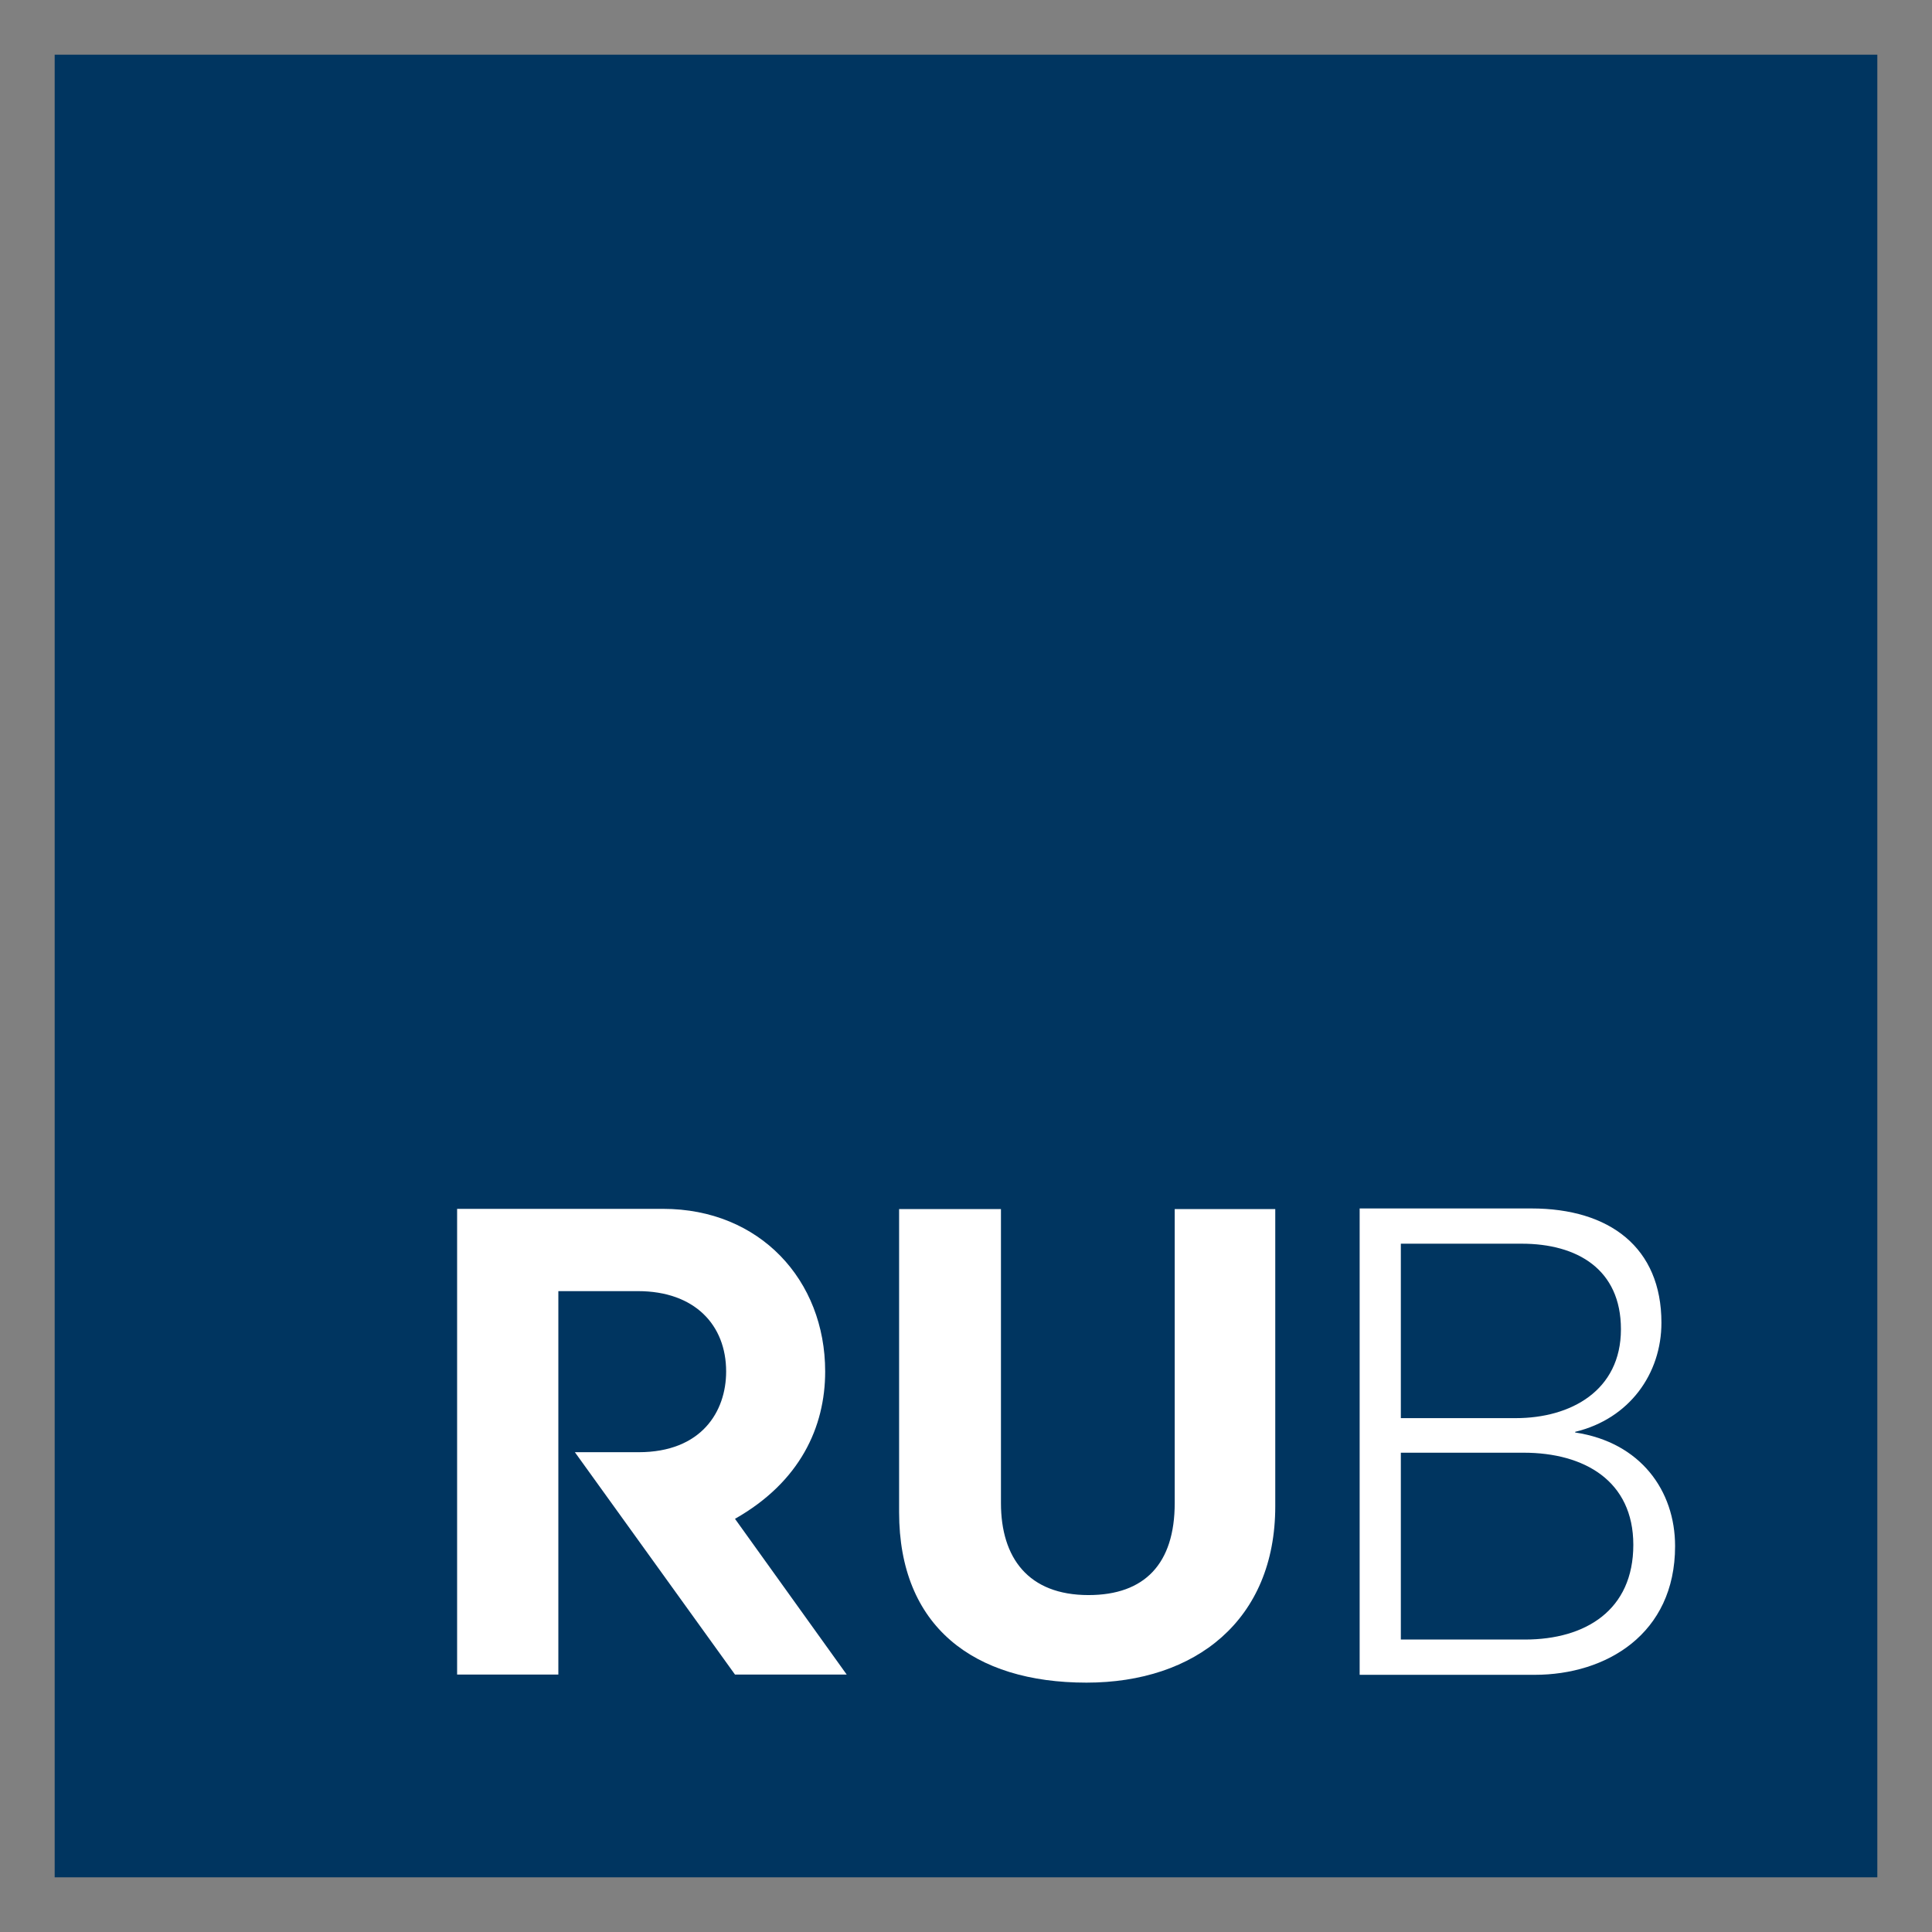
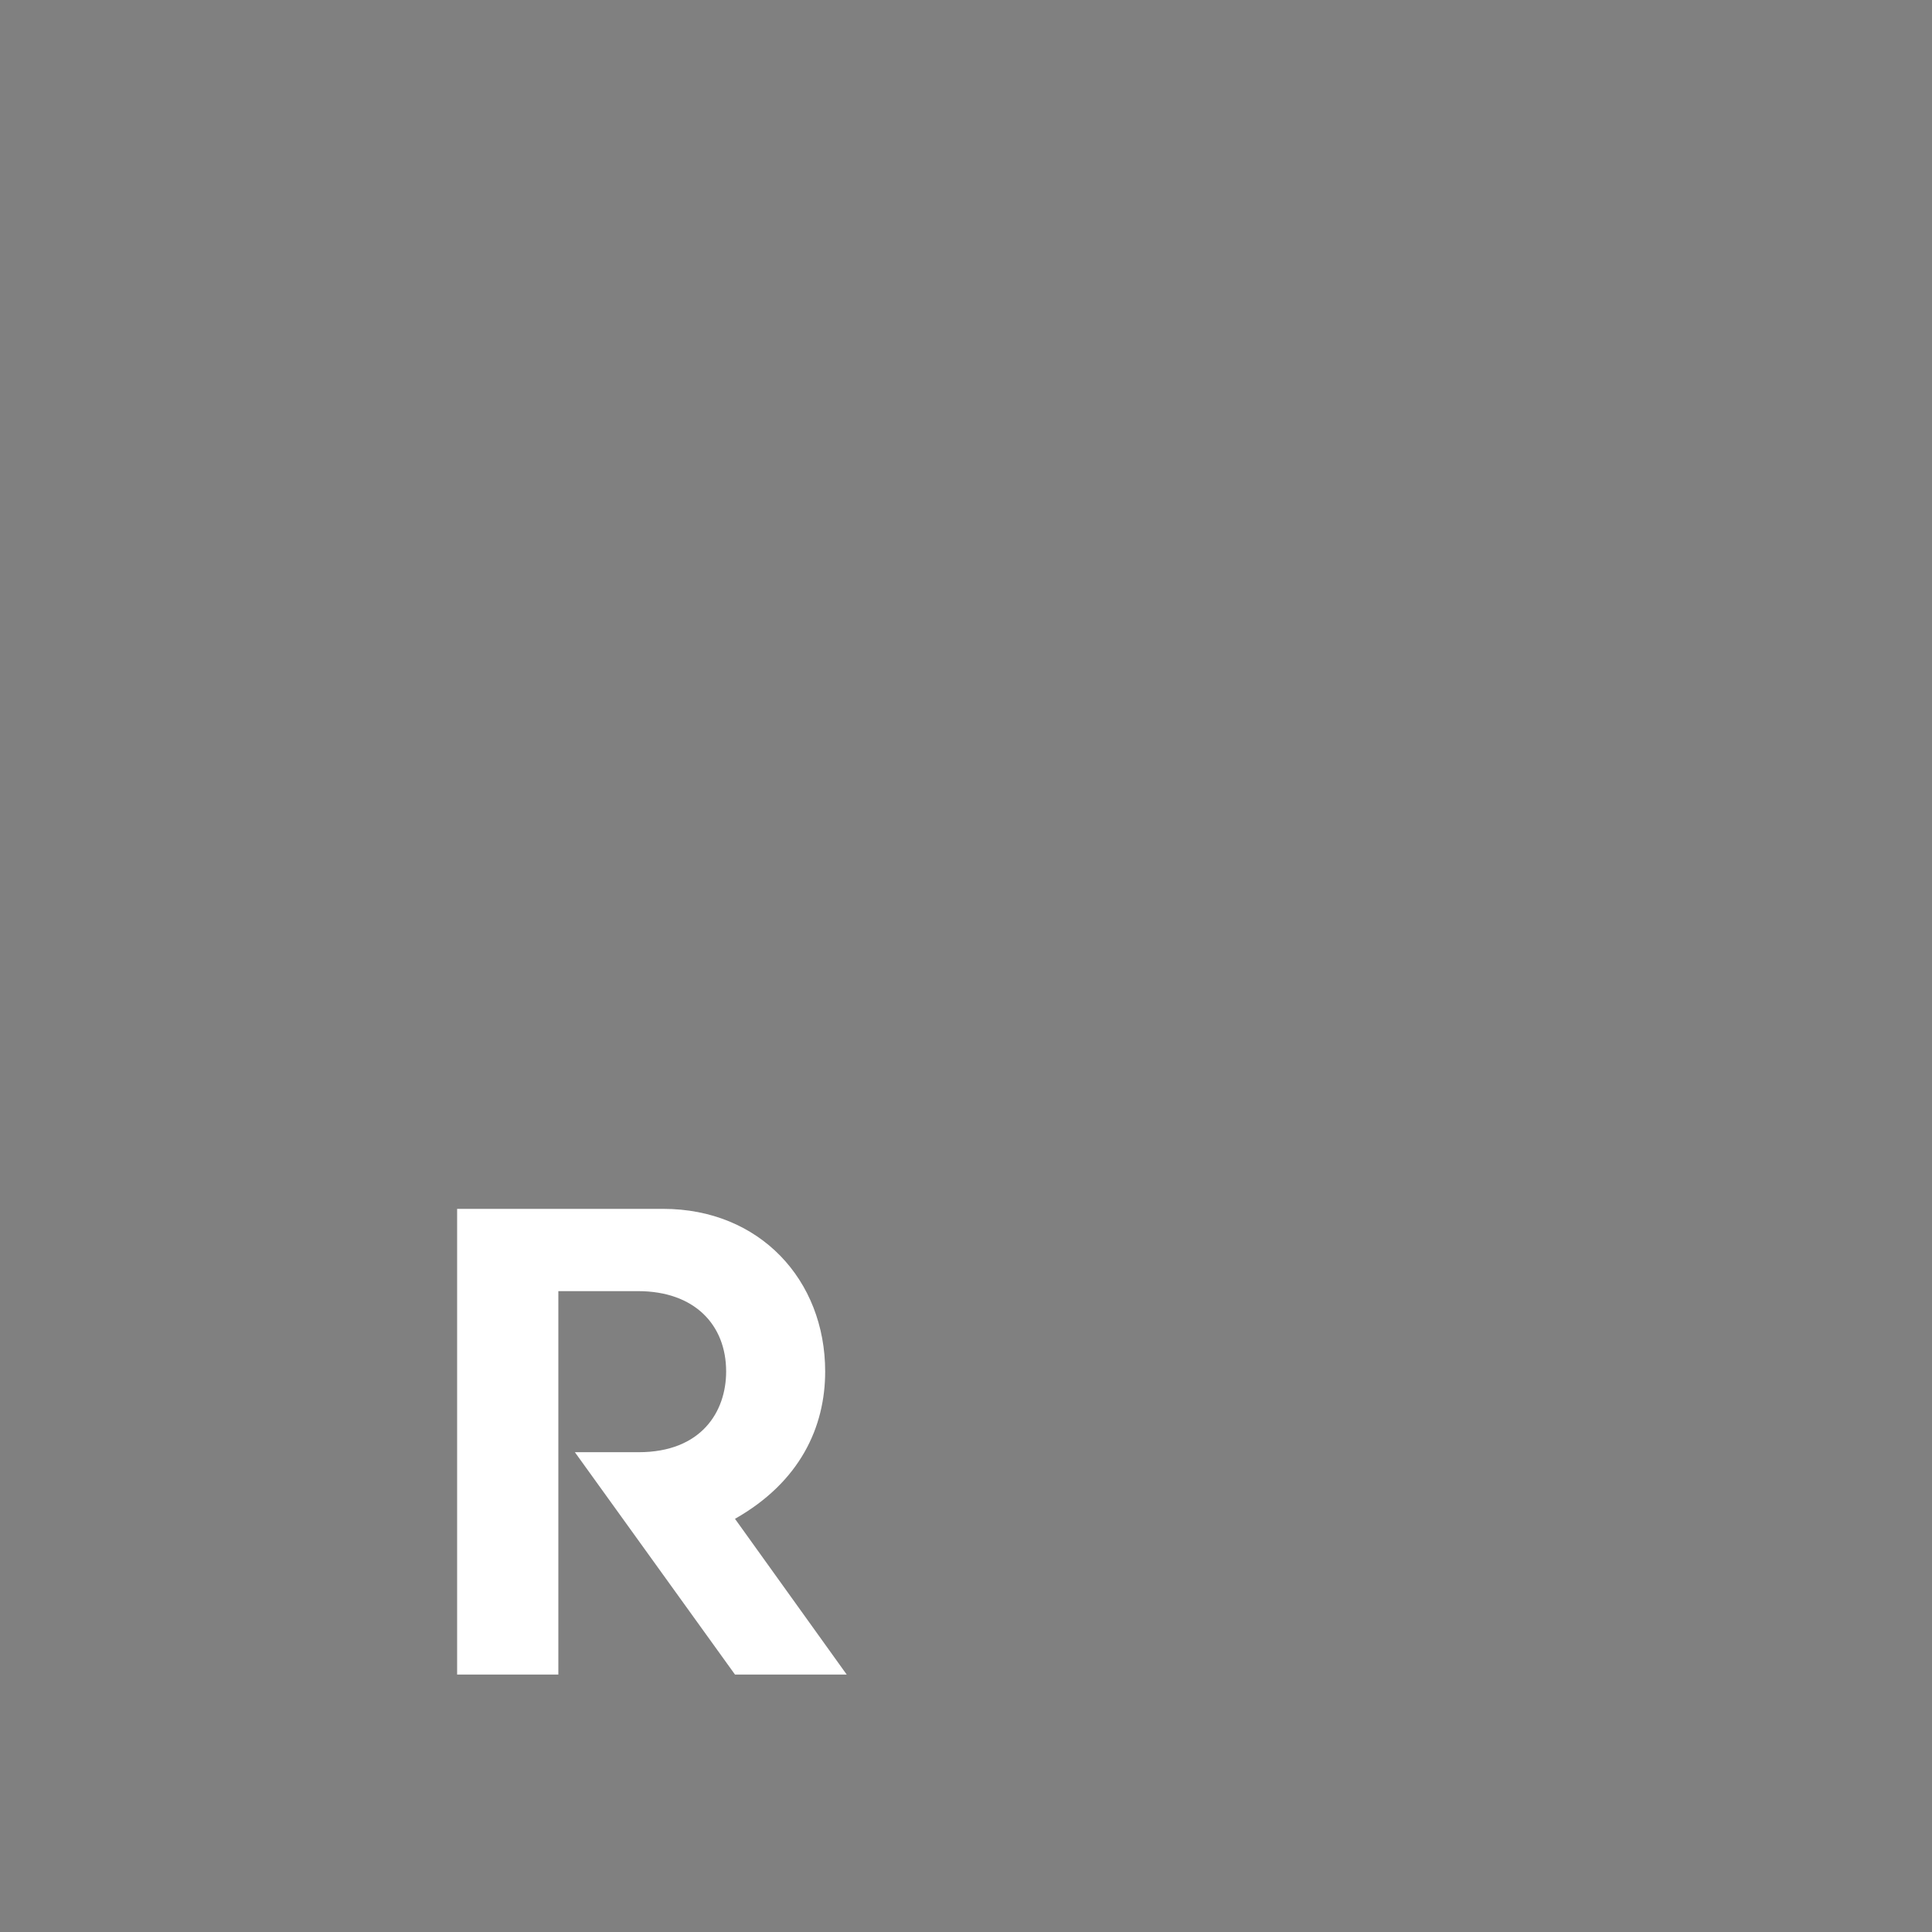
<svg xmlns="http://www.w3.org/2000/svg" version="1.0" width="768" height="768" viewBox="-4.252 -4.252 150.236 150.236" id="svg2632">
  <rect x="-4.252" y="-4.252" width="150.236" height="150.236" fill="#808080" stroke="none" />
  <defs id="defs2634" />
-   <path d="M 141.732,141.732 L 0,141.732 L 0,0 L 141.732,0 L 141.732,141.732 z" id="path2484" style="fill:#003560;fill-opacity:1;fill-rule:nonzero;stroke:none" />
-   <path d="M 104.68,106.025 L 104.68,92.46 L 114.076,92.46 C 118.388,92.46 121.795,94.442 121.795,99.115 C 121.795,103.893 117.886,106.025 113.616,106.025 L 104.68,106.025 z M 104.68,123.242 L 104.68,108.713 L 114.227,108.713 C 118.945,108.713 122.758,110.901 122.758,115.878 C 122.758,120.953 119.052,123.242 114.323,123.242 L 104.68,123.242 z M 101.477,125.985 L 115.091,125.985 C 120.627,125.985 126.006,122.835 126.006,115.976 C 126.006,111.662 123.317,107.903 118.236,107.141 L 118.236,107.09 C 122.456,106.077 124.944,102.57 124.944,98.606 C 124.944,92.768 120.93,89.72 114.832,89.72 L 101.477,89.72 L 101.477,125.985 z" id="path2496" style="fill:#ffffff;fill-opacity:1;fill-rule:nonzero;stroke:none" />
-   <path d="M 80.236,126.593 C 88.72,126.593 94.915,121.721 94.915,112.879 L 94.915,89.768 L 87.096,89.768 L 87.096,112.627 C 87.096,117.352 84.758,119.784 80.393,119.784 C 75.713,119.784 73.584,116.892 73.584,112.627 L 73.584,89.768 L 65.664,89.768 L 65.664,113.337 C 65.664,122.225 71.455,126.593 80.236,126.593" id="path2500" style="fill:#ffffff;fill-opacity:1;fill-rule:nonzero;stroke:none" />
  <path d="M 52.902,113.854 C 57.965,110.983 59.915,106.716 59.915,102.399 C 59.915,95.289 54.831,89.751 47.316,89.751 L 31.294,89.751 L 31.294,125.964 L 39.166,125.964 L 39.166,96.149 L 45.357,96.149 C 49.767,96.149 52.214,98.781 52.214,102.399 C 52.214,105.517 50.294,108.674 45.409,108.674 L 40.452,108.674 L 52.902,125.964 L 61.589,125.964 L 52.902,113.854 z" id="path2504" style="fill:#ffffff;fill-opacity:1;fill-rule:nonzero;stroke:none" />
</svg>